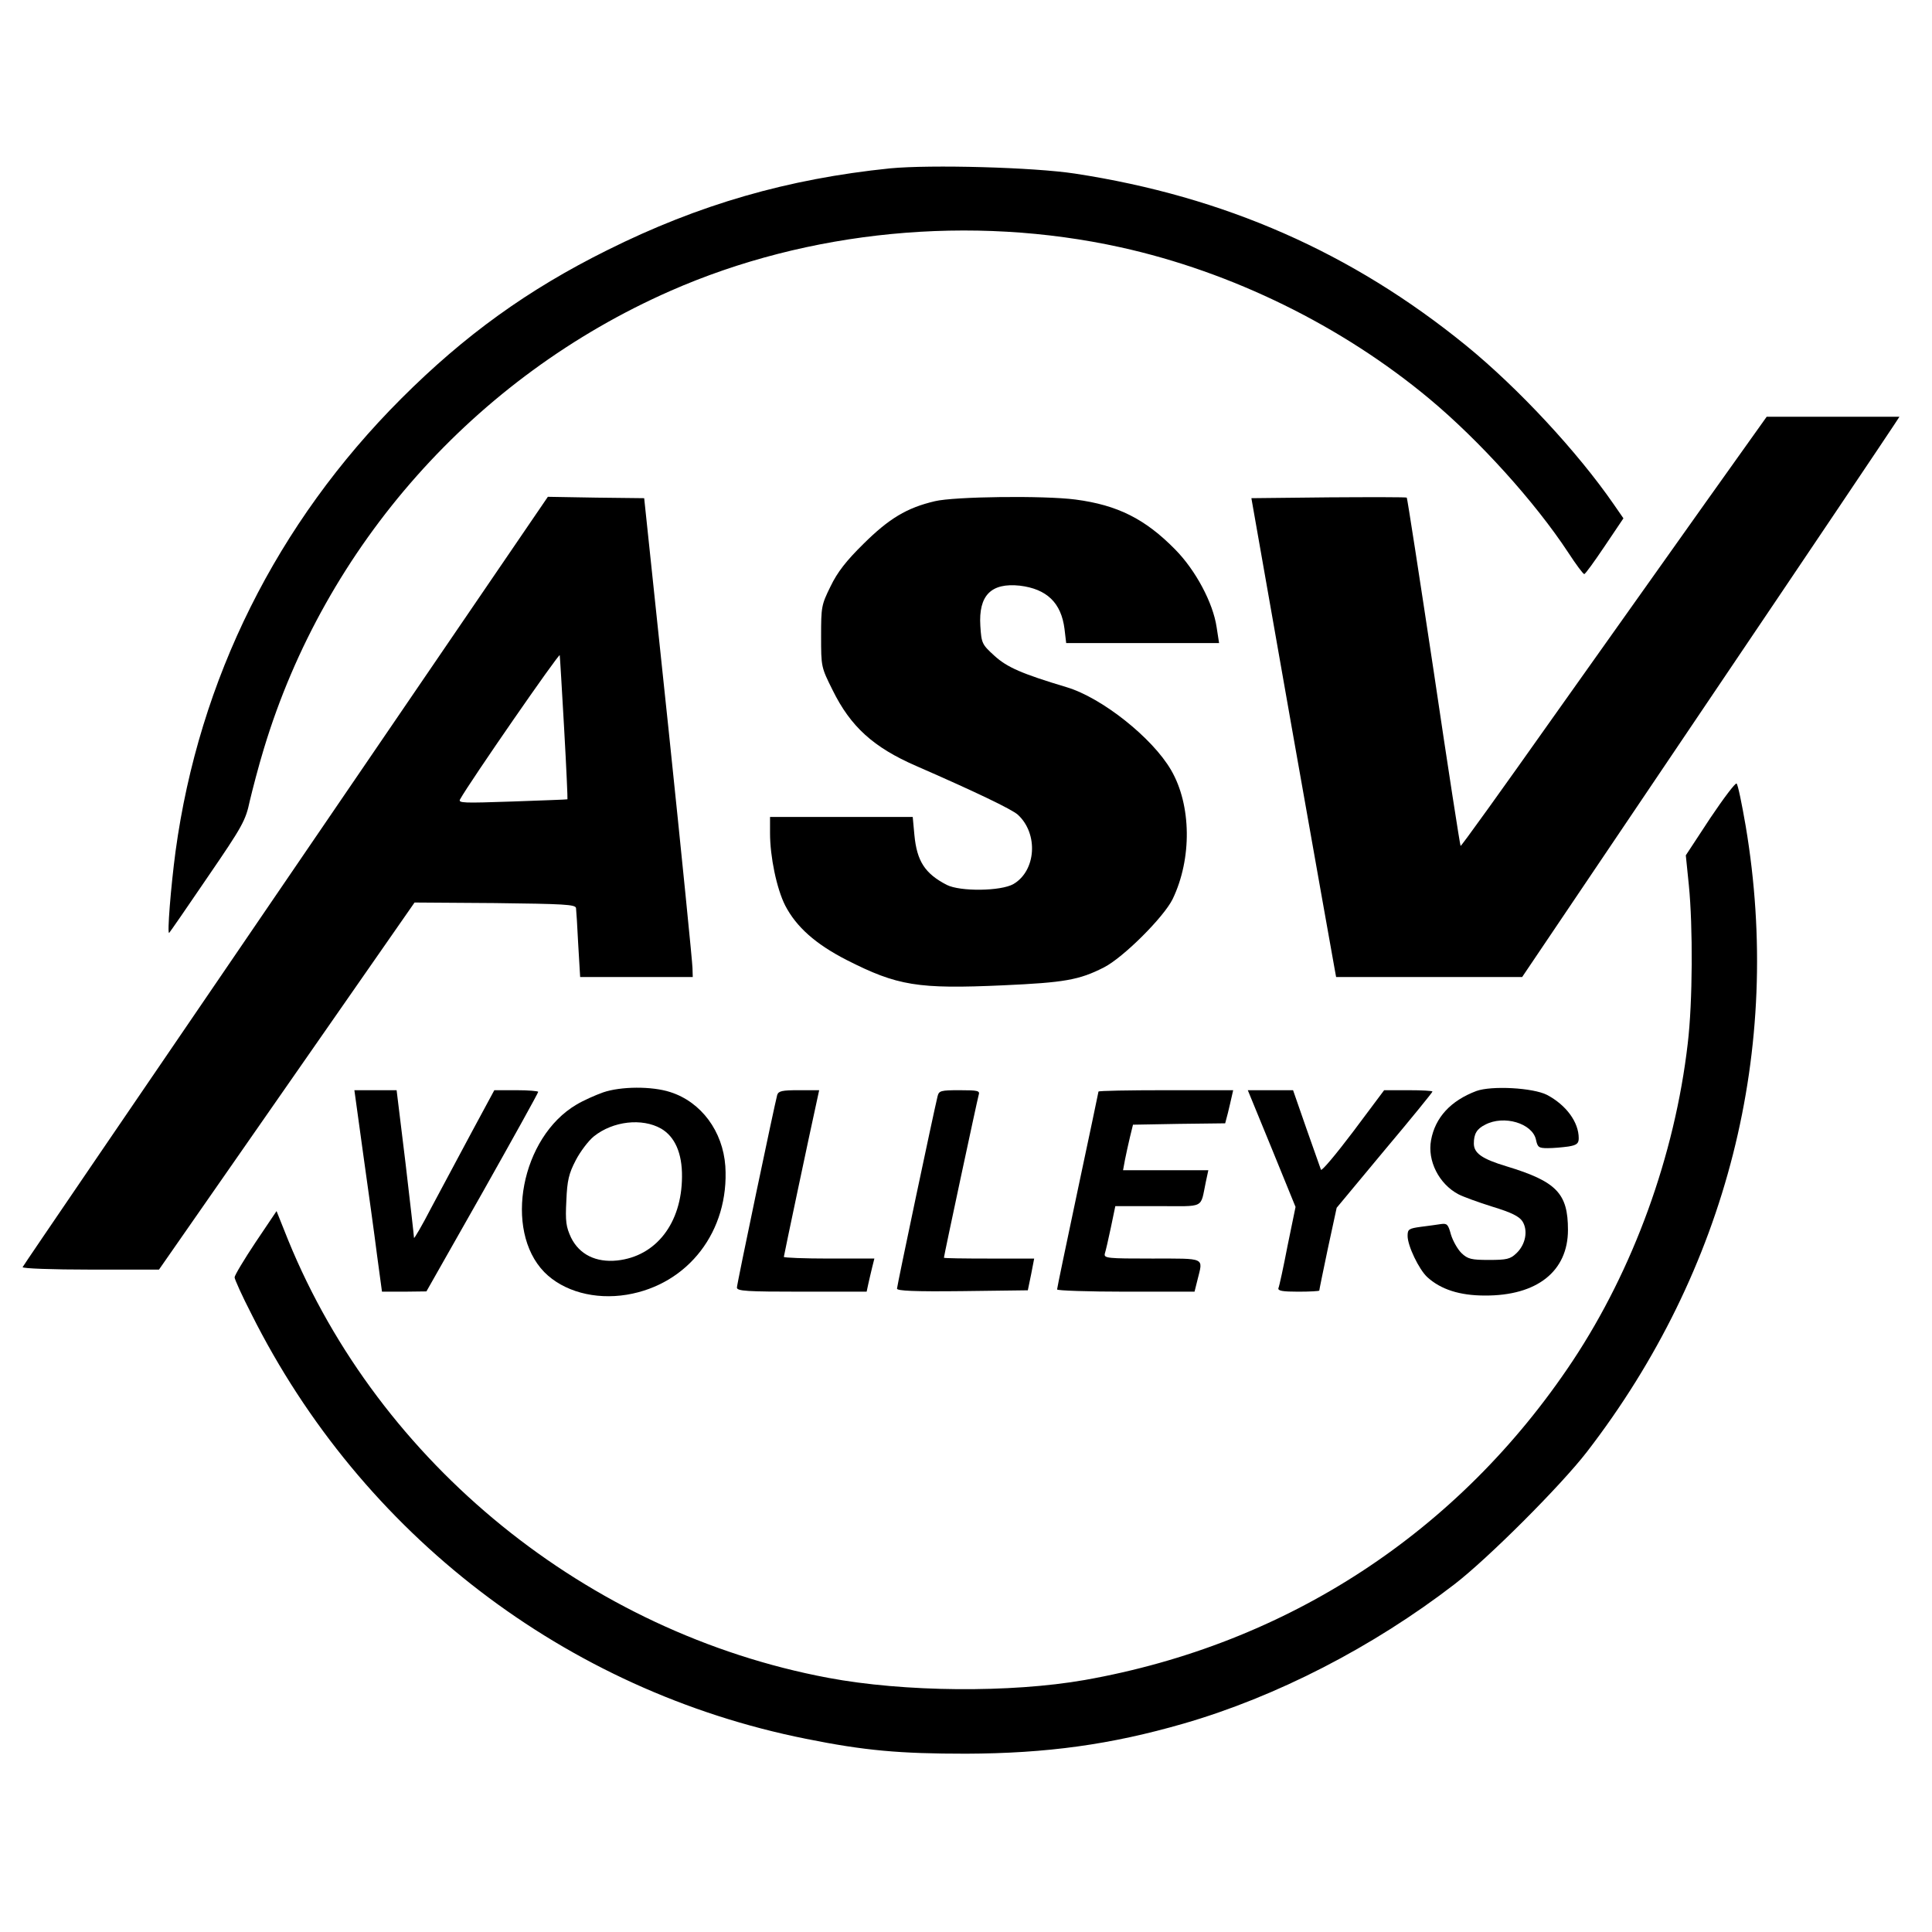
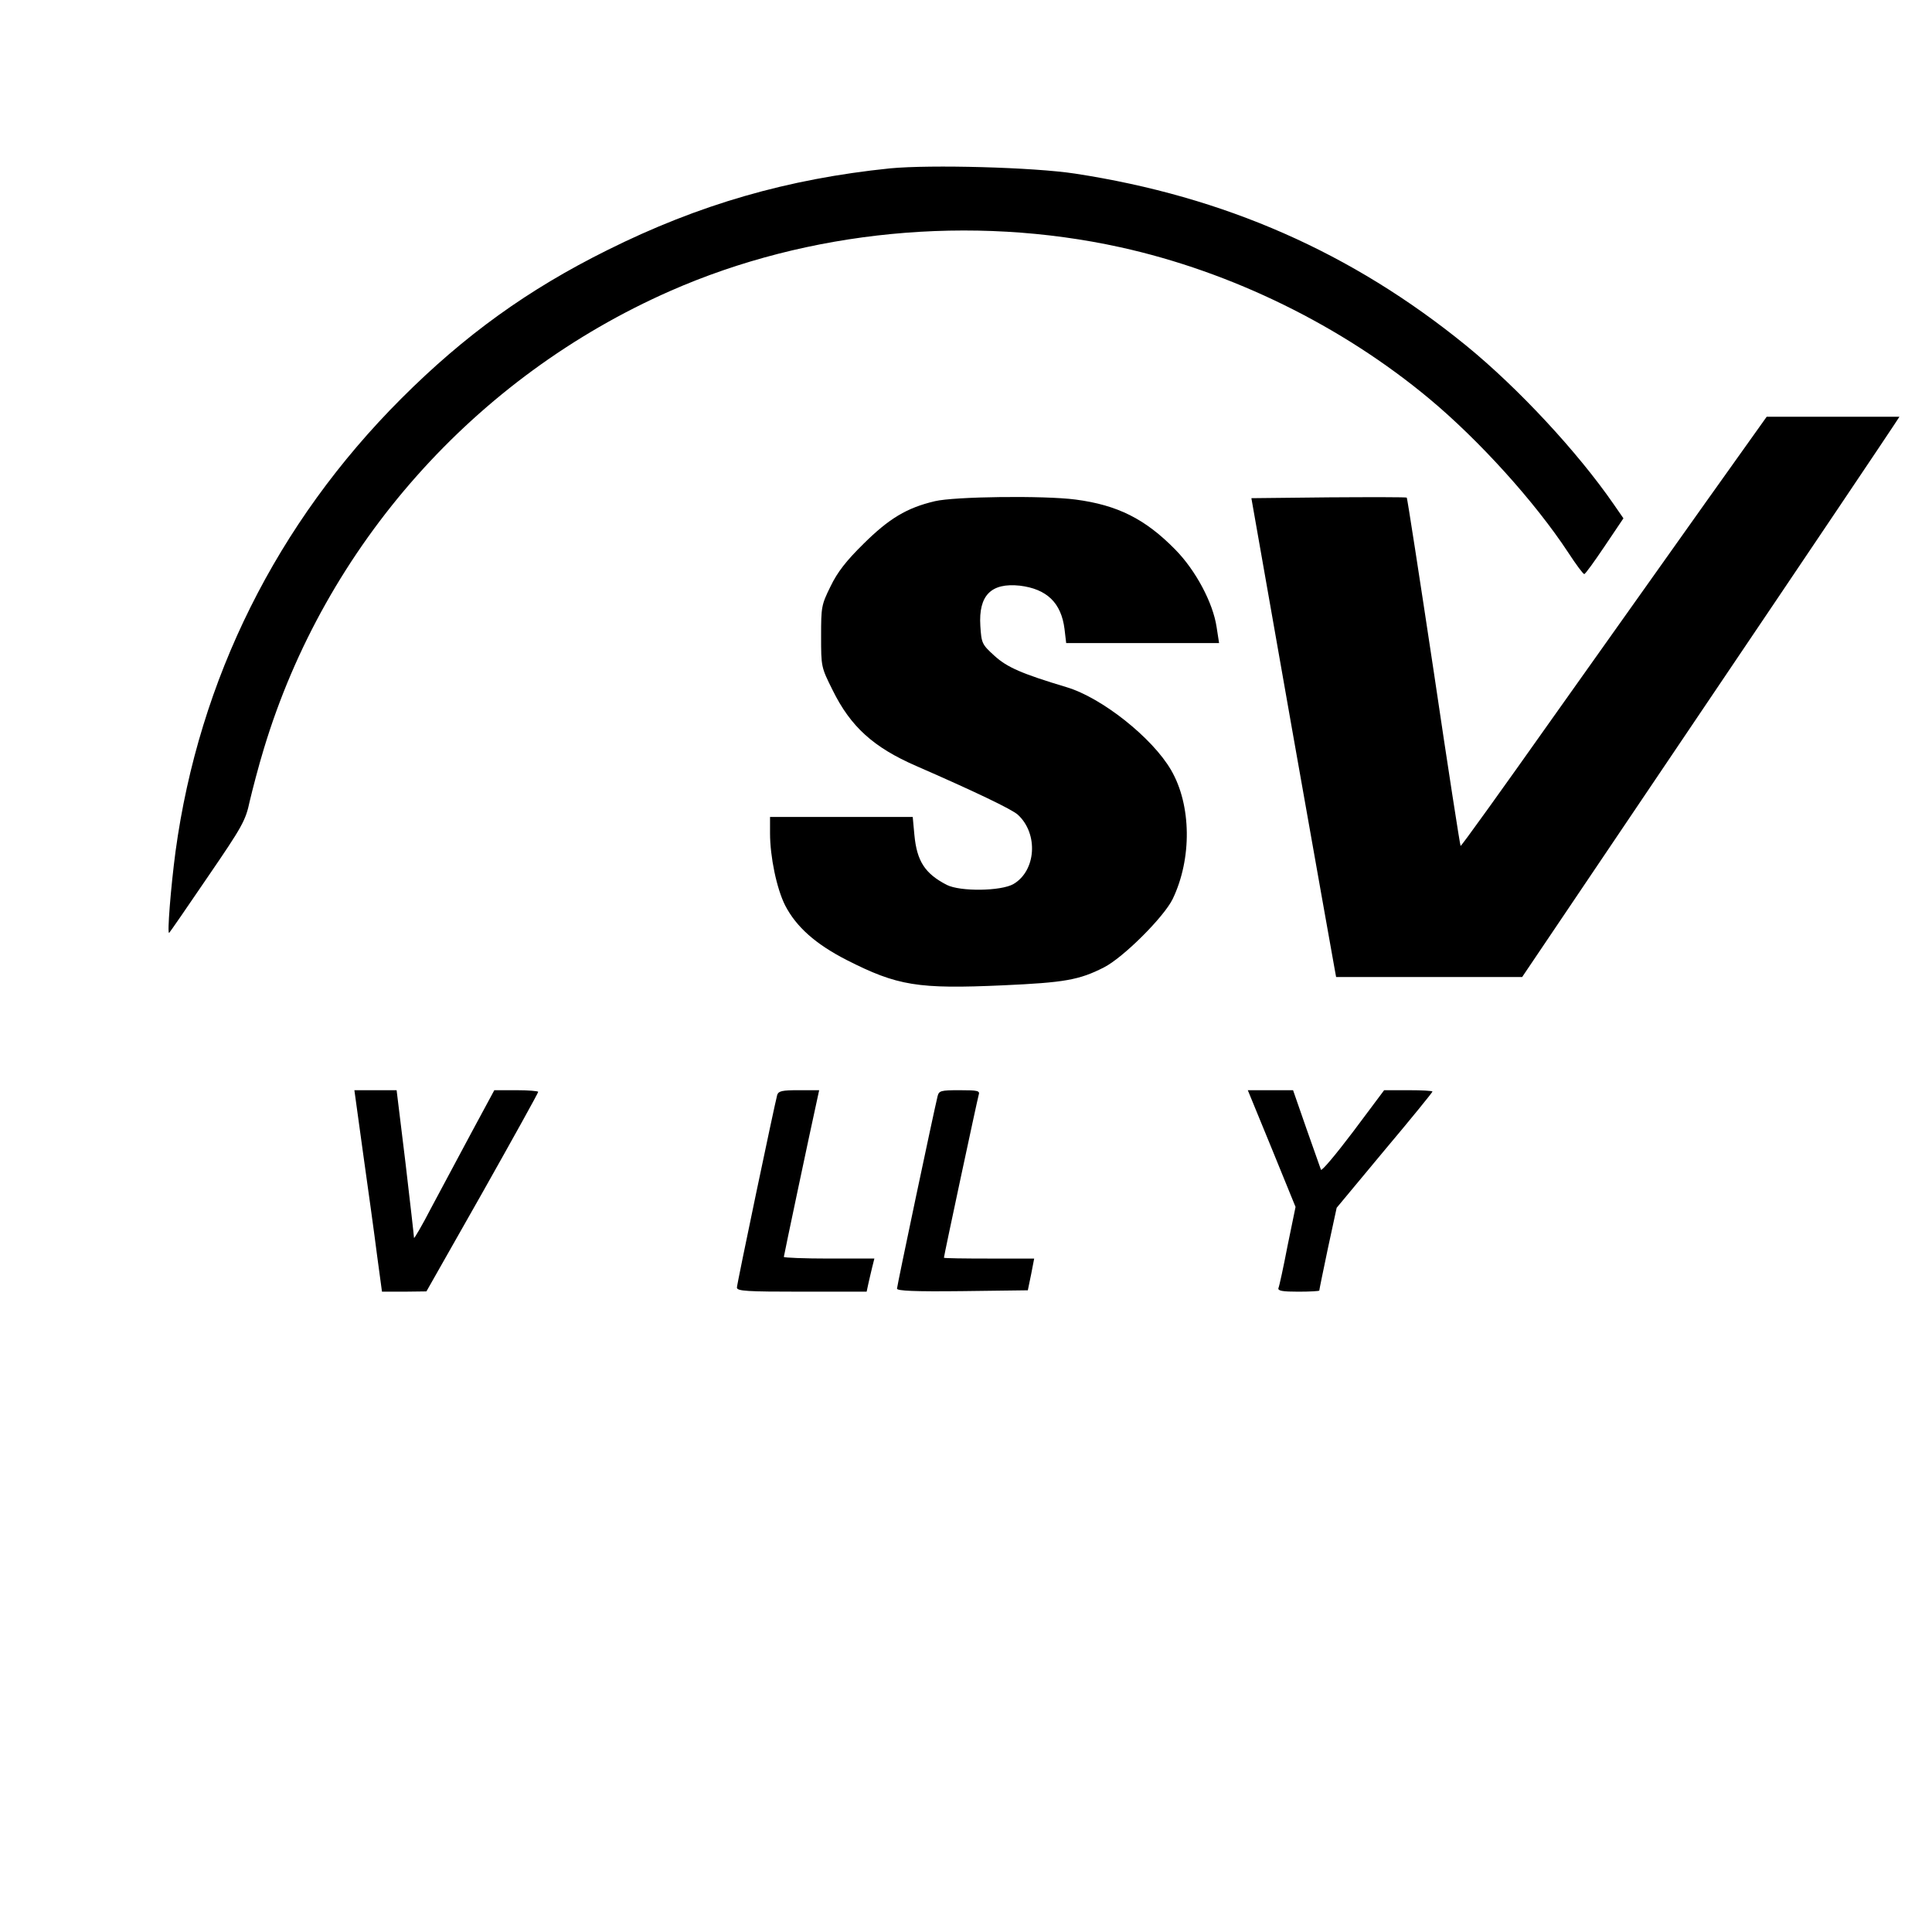
<svg xmlns="http://www.w3.org/2000/svg" version="1.0" width="700pt" height="700pt" viewBox="0 0 700 700" preserveAspectRatio="xMidYMid meet">
  <g transform="translate(0,700) scale(0.1,-0.1)" fill="#000000" stroke="none">
    <path d="M3225 6390 c-371 -38 -693 -131 -1024 -296 -288 -143 -517 -308 -747 -538 -451 -451 -733 -1017 -818 -1641 -17 -128 -31 -302 -23 -295 3 3 66 94 140 203 126 184 137 204 152 275 10 42 32 127 51 189 222 736 764 1347 1473 1659 500 220 1091 277 1631 158 403 -89 801 -284 1119 -549 180 -150 382 -373 503 -557 28 -43 54 -78 58 -78 4 0 37 46 74 101 l68 101 -36 52 c-130 188 -344 419 -534 574 -414 337 -875 540 -1417 623 -150 23 -523 33 -670 19z" />
    <path d="M6178 5177 c-123 -173 -371 -523 -553 -779 -181 -256 -331 -465 -333 -463 -2 2 -46 285 -97 630 -52 345 -96 630 -98 632 -2 2 -130 2 -283 1 l-280 -3 147 -835 c81 -459 151 -850 154 -867 l6 -33 337 0 337 0 665 986 c366 542 673 999 683 1015 l19 29 -241 0 -240 0 -223 -313z" />
-     <path d="M1035 3808 c-522 -765 -952 -1395 -953 -1399 -2 -5 108 -9 245 -9 l249 0 463 665 463 665 291 -2 c250 -3 292 -5 294 -18 1 -8 5 -68 8 -132 l7 -118 204 0 204 0 -1 33 c0 17 -39 408 -87 867 l-88 835 -174 2 -175 3 -950 -1392z m1009 552 c8 -140 13 -256 12 -256 0 -1 -90 -4 -199 -8 -177 -6 -198 -6 -190 8 35 63 359 531 361 522 1 -6 8 -126 16 -266z" />
    <path d="M3387 5184 c-102 -24 -166 -63 -258 -154 -63 -62 -95 -103 -120 -155 -33 -67 -34 -74 -34 -180 0 -111 0 -112 42 -196 65 -132 148 -207 302 -274 213 -93 347 -157 369 -177 75 -69 66 -203 -16 -251 -45 -26 -193 -28 -242 -3 -79 41 -108 86 -117 181 l-6 65 -258 0 -259 0 0 -59 c0 -85 24 -201 55 -262 40 -77 109 -139 222 -197 185 -94 258 -106 568 -92 221 10 275 19 365 65 69 35 217 182 249 248 70 146 68 340 -6 467 -68 117 -251 262 -378 300 -163 49 -216 72 -262 114 -45 41 -47 45 -51 108 -7 111 39 157 143 146 98 -12 150 -62 162 -157 l6 -51 277 0 277 0 -9 58 c-13 88 -76 206 -150 281 -109 111 -209 161 -361 181 -115 15 -439 11 -510 -6z" />
-     <path d="M6196 4035 l-88 -134 11 -108 c15 -150 14 -424 -4 -574 -47 -406 -197 -818 -417 -1150 -412 -620 -1033 -1026 -1768 -1156 -268 -47 -654 -44 -930 8 -872 164 -1625 775 -1956 1586 l-42 105 -76 -113 c-42 -63 -76 -120 -76 -127 0 -7 27 -67 61 -133 400 -799 1139 -1365 2009 -1539 213 -43 340 -54 580 -54 293 1 525 33 788 109 336 97 686 277 982 505 122 94 386 358 480 480 508 659 711 1460 575 2267 -14 81 -28 150 -33 154 -4 4 -47 -53 -96 -126z" />
-     <path d="M2185 3042 c-28 -10 -71 -29 -96 -44 -201 -118 -265 -455 -117 -607 69 -70 183 -101 299 -82 223 37 372 231 357 466 -9 126 -87 232 -199 268 -67 22 -180 21 -244 -1z m210 -131 c50 -29 77 -89 76 -175 -1 -168 -94 -288 -235 -303 -77 -8 -137 22 -167 83 -18 39 -21 58 -17 134 3 73 9 98 34 146 16 31 46 71 66 87 69 55 174 67 243 28z" />
-     <path d="M5349 3047 c-93 -35 -149 -96 -164 -178 -14 -75 29 -159 99 -196 17 -9 72 -29 123 -45 69 -21 97 -35 109 -53 21 -33 12 -84 -22 -116 -22 -21 -35 -24 -99 -24 -64 0 -77 3 -100 25 -14 14 -31 44 -38 67 -10 37 -14 41 -36 38 -14 -2 -47 -7 -73 -10 -44 -6 -48 -9 -48 -33 0 -36 41 -121 71 -149 49 -45 118 -67 209 -67 189 -1 301 88 301 238 0 132 -41 175 -222 230 -90 27 -119 48 -119 83 0 35 11 53 41 68 68 36 171 5 184 -54 6 -28 10 -31 43 -31 20 0 54 3 75 6 30 5 37 11 37 30 0 58 -45 120 -115 157 -51 26 -201 34 -256 14z" />
    <path d="M1316 2818 c18 -128 41 -293 50 -365 l18 -133 80 0 81 1 203 358 c111 197 202 361 202 365 0 3 -36 6 -79 6 l-80 0 -82 -152 c-45 -84 -111 -207 -146 -273 -34 -66 -63 -115 -63 -110 0 6 -14 128 -31 273 l-32 262 -77 0 -76 0 32 -232z" />
    <path d="M2816 3033 c-10 -37 -146 -685 -146 -698 0 -13 36 -15 235 -15 l235 0 6 28 c3 15 10 42 14 60 l8 32 -164 0 c-90 0 -164 3 -164 6 0 4 95 454 120 567 l8 37 -73 0 c-62 0 -74 -3 -79 -17z" />
    <path d="M3397 3028 c-14 -57 -147 -687 -147 -697 0 -8 63 -11 237 -9 l237 3 12 58 11 57 -163 0 c-90 0 -164 1 -164 3 0 7 121 573 126 590 5 15 -3 17 -69 17 -69 0 -75 -2 -80 -22z" />
-     <path d="M3980 3045 c0 -2 -34 -163 -75 -356 -41 -194 -75 -356 -75 -361 0 -4 112 -8 249 -8 l249 0 11 44 c20 81 32 76 -165 76 -162 0 -175 1 -171 18 3 9 13 52 22 95 l16 77 154 0 c174 0 153 -11 174 88 l9 42 -155 0 -154 0 7 38 c4 20 12 57 18 82 l11 45 167 3 167 2 10 38 c5 20 11 47 14 60 l5 22 -244 0 c-134 0 -244 -2 -244 -5z" />
    <path d="M4608 2838 l86 -211 -29 -141 c-15 -78 -30 -147 -33 -153 -3 -10 15 -13 72 -13 42 0 76 2 76 4 0 3 14 71 31 152 l32 148 173 208 c96 114 174 210 174 213 0 3 -39 5 -87 5 l-88 0 -113 -151 c-62 -82 -114 -144 -116 -137 -3 7 -26 75 -53 150 l-48 138 -82 0 -82 0 87 -212z" />
  </g>
</svg>